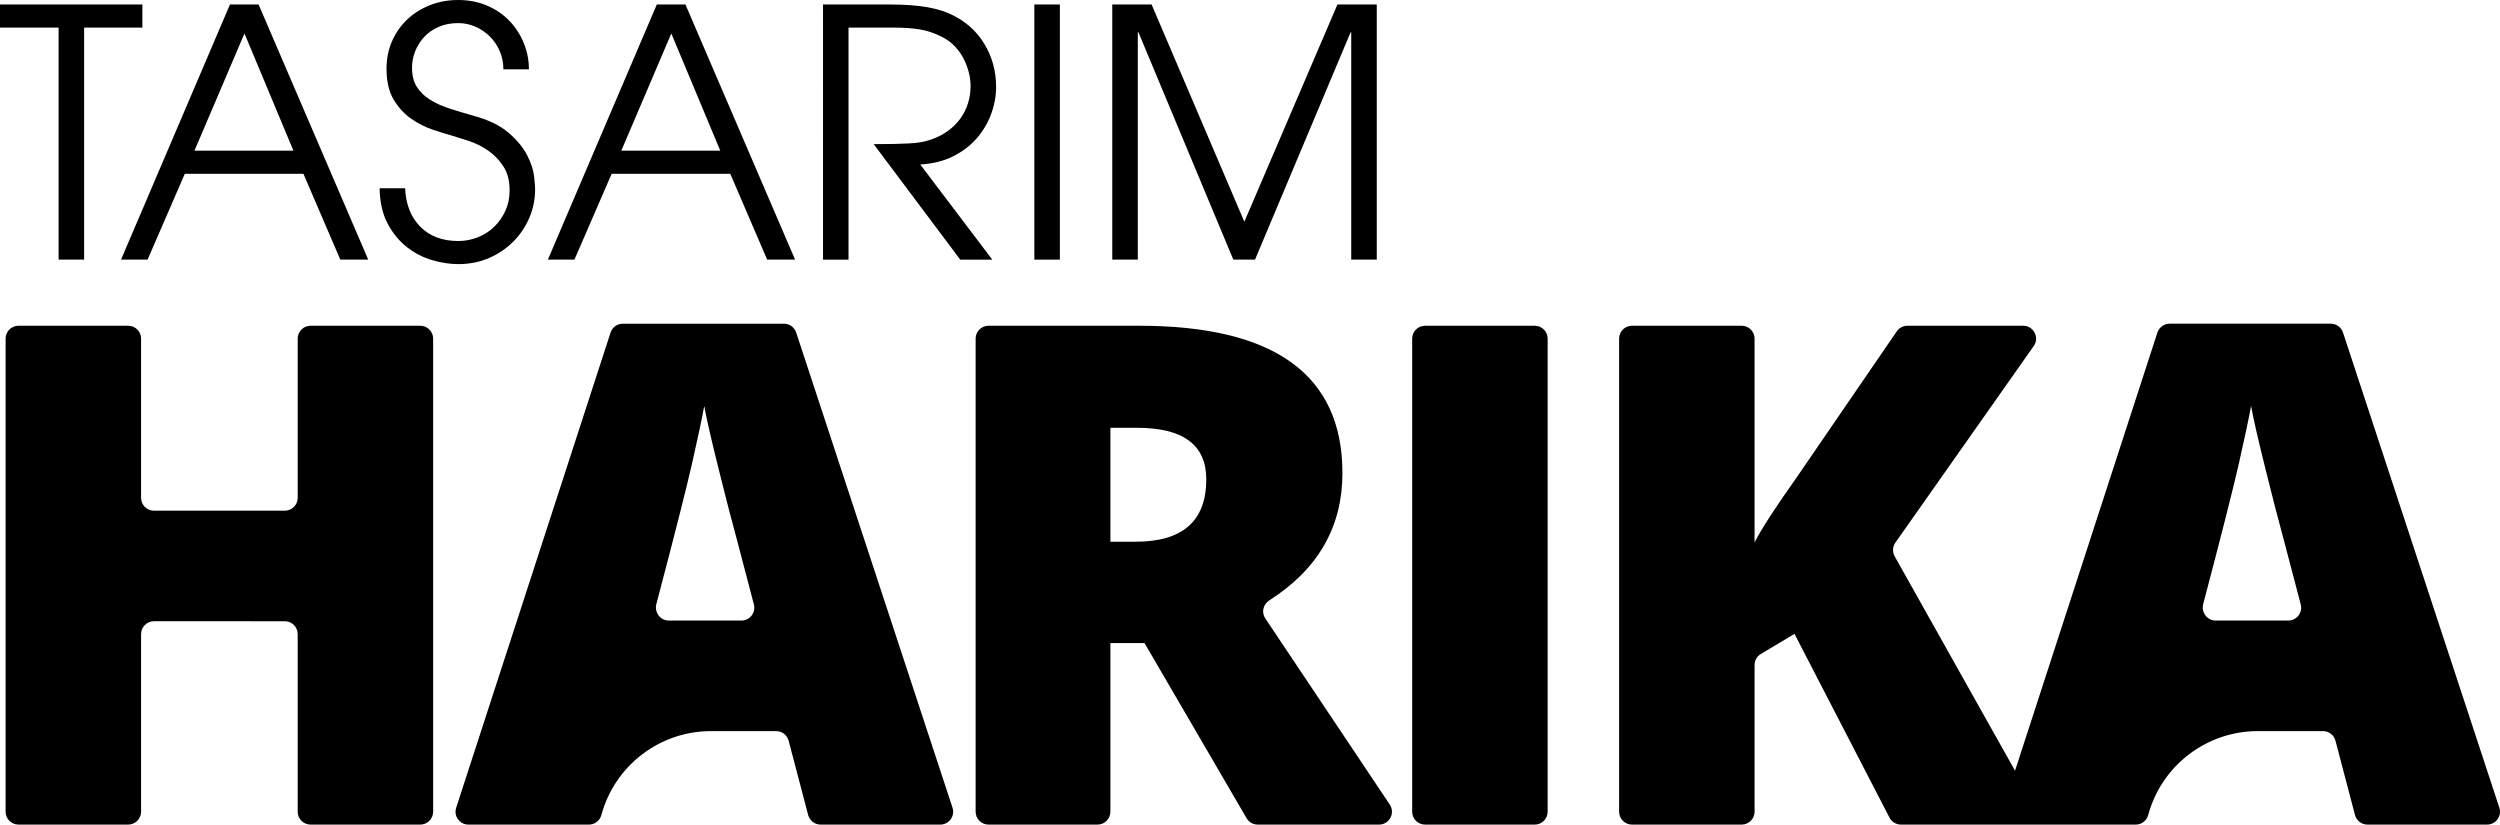
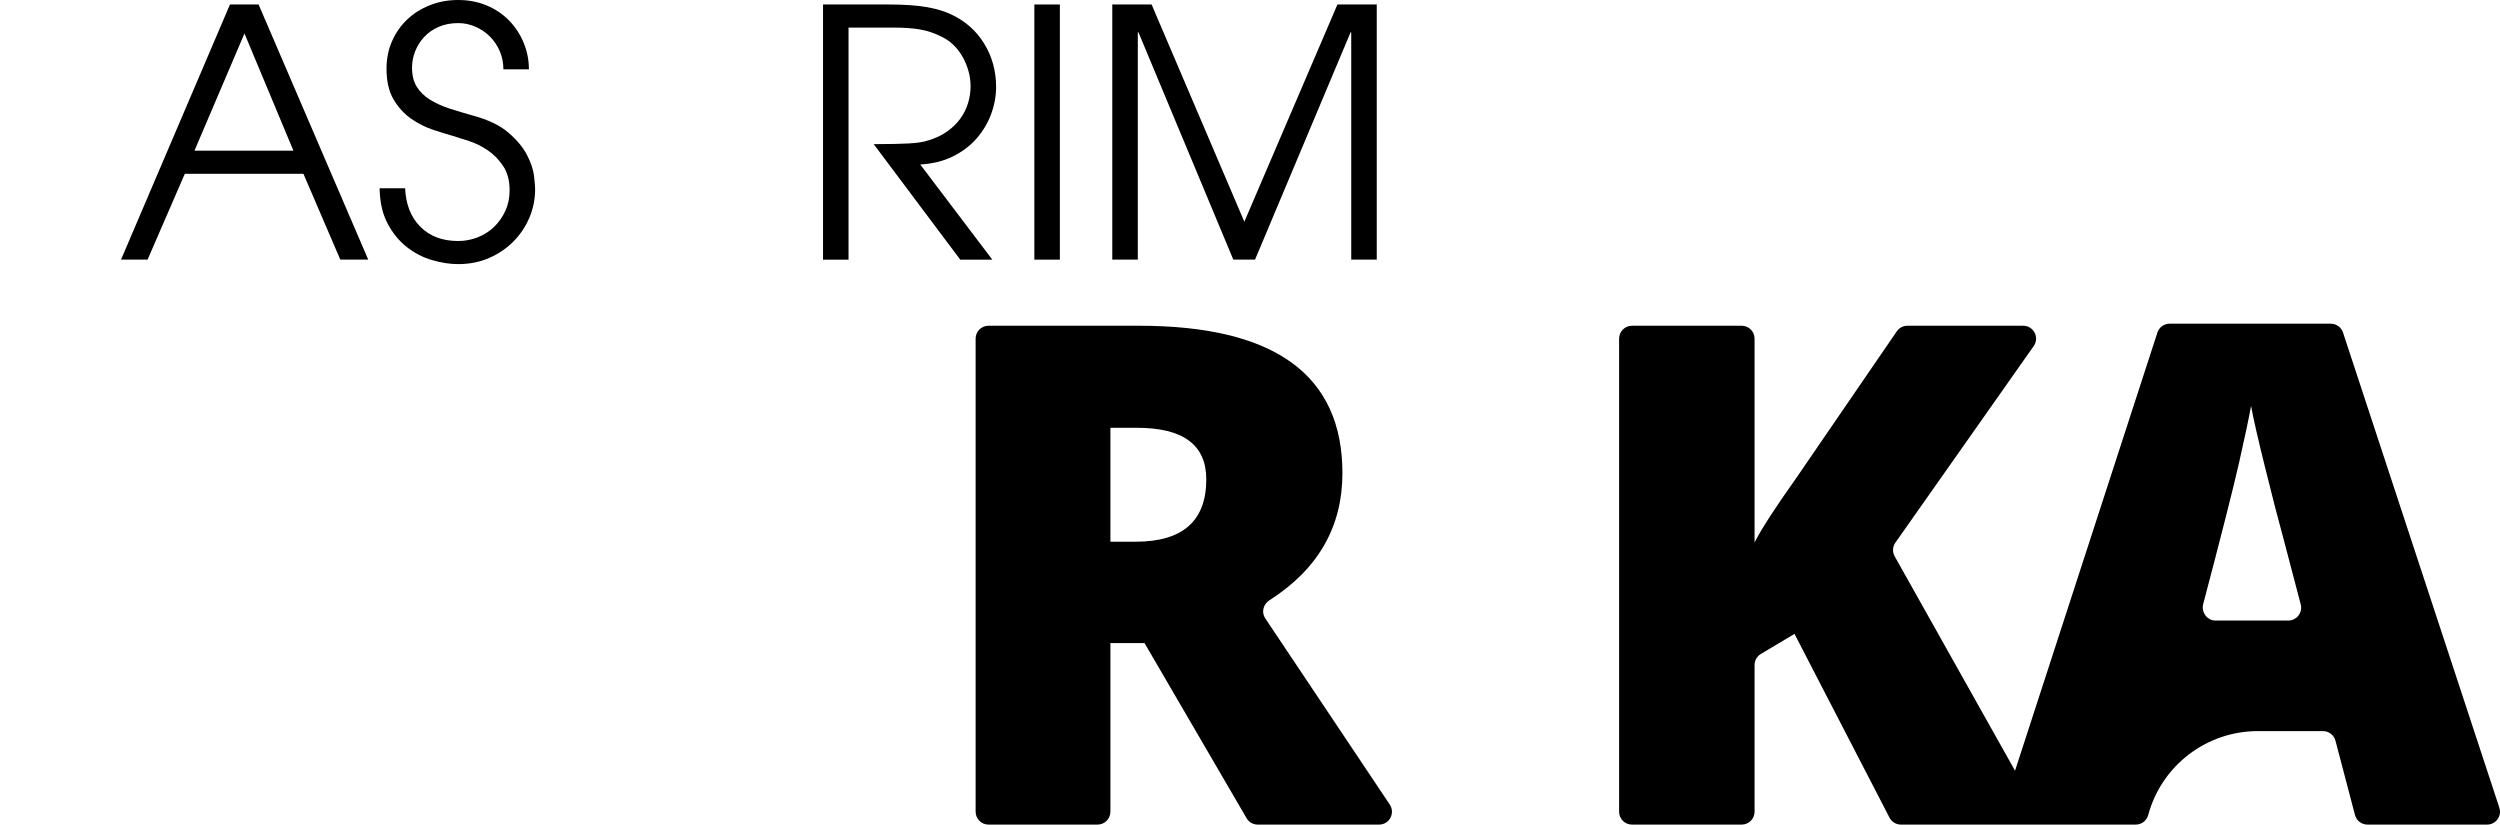
<svg xmlns="http://www.w3.org/2000/svg" version="1.1" id="Layer_1" x="0px" y="0px" viewBox="0 0 680.315 224.393" style="enable-background:new 0 0 680.315 224.393;" xml:space="preserve">
  <g>
-     <path d="M15.947,7.504H0V1.218h38.748v6.286h-15.856v63.149h-6.945V7.504z" />
    <path d="M62.581,1.218h7.788l29.838,69.435h-7.6L82.569,47.289H50.294L40.159,70.653   h-7.224L62.581,1.218z M52.919,41.003h26.929L66.525,9.107L52.919,41.003z" />
    <path d="M110.246,51.228c0.187,4.381,1.561,7.871,4.127,10.464   c2.566,2.594,6.006,3.894,10.322,3.894c1.815,0,3.564-0.33,5.255-0.98   c1.69-0.66,3.174-1.604,4.458-2.822c1.278-1.219,2.313-2.676,3.096-4.362   c0.78-1.686,1.174-3.564,1.174-5.626c0-2.693-0.596-4.911-1.787-6.66   c-1.186-1.75-2.593-3.18-4.219-4.271c-1.627-1.099-3.317-1.924-5.067-2.492   c-1.754-0.559-3.221-1.026-4.411-1.402c-1.562-0.439-3.377-0.998-5.443-1.686   c-2.061-0.696-4.031-1.695-5.909-3.005c-1.874-1.319-3.454-3.051-4.738-5.205   c-1.282-2.162-1.924-4.956-1.924-8.402c0-2.685,0.5-5.177,1.502-7.458   c0.999-2.282,2.378-4.252,4.128-5.91c1.75-1.658,3.816-2.96,6.194-3.894   C119.376,0.467,121.942,0,124.695,0c2.813,0,5.411,0.504,7.788,1.502   c2.378,0.999,4.407,2.383,6.097,4.133c1.691,1.749,3.001,3.765,3.94,6.047   c0.939,2.282,1.407,4.682,1.407,7.184h-6.942c0-1.759-0.329-3.4-0.984-4.93   c-0.66-1.53-1.549-2.859-2.676-3.986c-1.127-1.127-2.437-2.016-3.94-2.676   c-1.502-0.66-3.065-0.99-4.691-0.99c-2.002,0-3.784,0.348-5.346,1.035   c-1.566,0.688-2.882,1.613-3.944,2.768c-1.063,1.155-1.874,2.455-2.437,3.894   c-0.564,1.439-0.843,2.905-0.843,4.407c0,2.125,0.435,3.885,1.31,5.259   s2.066,2.529,3.569,3.473c1.498,0.934,3.247,1.732,5.254,2.392   c1.998,0.65,4.128,1.3,6.377,1.924c4.192,1.127,7.445,2.685,9.759,4.691   c2.313,1.998,4.004,4.05,5.066,6.139c1.063,2.099,1.691,4.005,1.879,5.727   c0.187,1.722,0.279,2.859,0.279,3.427v0.091c0,2.694-0.518,5.25-1.549,7.697   c-1.031,2.437-2.469,4.59-4.315,6.468c-1.846,1.878-4.05,3.381-6.616,4.508   s-5.378,1.686-8.444,1.686c-2.254,0-4.613-0.357-7.083-1.082   c-2.474-0.714-4.755-1.888-6.848-3.519c-2.099-1.622-3.848-3.747-5.255-6.377   c-1.406-2.629-2.144-5.845-2.204-9.667H110.246z" />
-     <path d="M178.737,1.218h7.787l29.839,69.435h-7.6L198.725,47.289h-32.276   l-10.134,23.364h-7.225L178.737,1.218z M169.074,41.003h26.93L182.681,9.107   L169.074,41.003z" />
    <path d="M223.964,1.218h17.638c2.313,0,4.362,0.064,6.144,0.193   c1.782,0.128,3.349,0.312,4.691,0.559c1.347,0.256,2.519,0.531,3.519,0.842   c1.003,0.322,1.91,0.66,2.721,1.036c3.939,1.814,6.991,4.489,9.149,8.026   c2.157,3.528,3.239,7.459,3.239,11.774c0,2.501-0.458,4.966-1.361,7.412   c-0.907,2.438-2.222,4.646-3.944,6.616c-1.719,1.97-3.862,3.592-6.424,4.874   c-2.565,1.283-5.538,2.016-8.915,2.209l19.608,25.894h-8.724L237.754,39.225   c2.19,0,4.05-0.019,5.585-0.055c1.53-0.027,2.859-0.073,3.986-0.137   c1.127-0.064,2.112-0.156,2.955-0.285c0.848-0.119,1.645-0.311,2.392-0.558   c1.878-0.559,3.537-1.348,4.975-2.346c1.439-0.998,2.643-2.162,3.61-3.472   c0.972-1.311,1.691-2.731,2.158-4.27c0.472-1.531,0.706-3.079,0.706-4.646   c0-1.374-0.188-2.731-0.563-4.078c-0.376-1.347-0.89-2.611-1.549-3.803   c-0.655-1.181-1.453-2.254-2.392-3.188c-0.939-0.935-1.97-1.686-3.097-2.254   c-2.061-1.063-4.096-1.768-6.097-2.108c-2.003-0.348-4.472-0.521-7.413-0.521   h-12.104v63.149h-6.94V1.218z" />
    <path d="M281.473,1.218h6.945v69.435h-6.945V1.218z" />
    <path d="M302.681,1.218h10.698l25.239,59.119l25.335-59.119h10.698v69.435h-6.945   V8.823h-0.188l-25.99,61.83h-5.91L309.814,8.823h-0.188v61.83h-6.945V1.218z" />
-     <path d="M114.364,224.393H84.514c-1.936,0-3.507-1.569-3.507-3.506v-48.328   c0-1.936-1.569-3.506-3.506-3.506H41.895c-1.936,0-3.506,1.569-3.506,3.506   v48.328c0,1.936-1.57,3.506-3.507,3.506H5.033c-1.936,0-3.507-1.569-3.507-3.506   V92.15c0-1.936,1.57-3.507,3.507-3.507h29.85c1.936,0,3.507,1.57,3.507,3.507   v43.313c0,1.936,1.569,3.507,3.506,3.507h35.607c1.936,0,3.506-1.57,3.506-3.507   V92.15c0-1.936,1.57-3.507,3.507-3.507h29.85c1.937,0,3.507,1.57,3.507,3.507   v128.738C117.871,222.824,116.301,224.393,114.364,224.393z" />
-     <path d="M219.919,221.779l-5.311-20.212c-0.406-1.541-1.798-2.615-3.391-2.615h-17.733   c-13.967,0-26.198,9.367-29.84,22.85l0,0c-0.413,1.53-1.8,2.592-3.384,2.592   H127.472c-2.382,0-4.071-2.323-3.335-4.589l42.012-129.295   c0.47-1.445,1.816-2.423,3.335-2.423h43.848c1.515,0,2.858,0.973,3.331,2.41   l42.541,129.296c0.746,2.268-0.944,4.601-3.331,4.601h-32.564   C221.717,224.393,220.323,223.32,219.919,221.779z M201.761,168.868   c2.298,0,3.975-2.174,3.391-4.396l-4.695-17.888   c-1.362-4.952-3.021-11.353-4.964-19.226c-1.956-7.849-3.238-13.482-3.857-16.887   c-0.557,3.145-1.658,8.345-3.299,15.6c-1.523,6.711-4.763,19.489-9.724,38.318   c-0.586,2.223,1.068,4.481,3.367,4.481H201.761z" />
    <path d="M302.17,174.996v45.892c0,1.936-1.569,3.506-3.506,3.506h-29.665   c-1.936,0-3.506-1.569-3.506-3.506V92.15c0-1.936,1.569-3.507,3.506-3.507h40.971   c36.893,0,55.34,13.371,55.34,40.113c0,14.608-6.626,26.149-19.877,34.603   c-1.672,1.067-2.235,3.249-1.133,4.898l33.891,50.681   c1.557,2.33-0.113,5.455-2.915,5.455H342.255c-1.248,0-2.402-0.663-3.03-1.741   l-27.77-47.657H302.17z M302.17,147.413h6.871c12.814,0,19.22-5.658,19.22-16.986   c0-9.347-6.282-14.014-18.848-14.014h-7.243V147.413z" />
-     <path d="M384.292,220.887V92.15c0-1.936,1.57-3.507,3.507-3.507h29.85   c1.936,0,3.506,1.57,3.506,3.507v128.738c0,1.936-1.569,3.506-3.506,3.506   h-29.85C385.862,224.393,384.292,222.824,384.292,220.887z" />
    <path d="M680.137,219.792L637.596,90.496c-0.473-1.438-1.816-2.41-3.33-2.41h-43.848   c-1.52,0-2.866,0.979-3.335,2.423l-38.739,119.224l-32.75-58.338   c-0.661-1.178-0.587-2.63,0.19-3.734l37.646-53.493   c1.635-2.323-0.027-5.524-2.868-5.524h-31.509c-1.157,0-2.239,0.57-2.892,1.525   l-27.462,40.073c-5.633,7.924-9.379,13.718-11.235,17.37V92.149   c0-1.935-1.57-3.506-3.507-3.506h-29.85c-1.937,0-3.506,1.57-3.506,3.506   v128.739c0,1.936,1.569,3.506,3.506,3.506h29.85   c1.936,0,3.507-1.569,3.507-3.506v-39.915c0-1.234,0.649-2.378,1.709-3.01   l9.155-5.467l25.854,50.002c0.603,1.165,1.804,1.896,3.115,1.896h31.108h2.18   h30.608c1.584,0,2.972-1.063,3.385-2.592   c3.641-13.484,15.873-22.85,29.839-22.85h17.733   c1.593,0,2.986,1.075,3.391,2.615l5.311,20.211   c0.406,1.542,1.798,2.615,3.391,2.615h32.564   C679.194,224.393,680.883,222.06,680.137,219.792z M622.695,168.868h-19.781   c-2.301,0-3.954-2.257-3.368-4.481c4.963-18.828,8.202-31.608,9.725-38.318   c1.64-7.255,2.742-12.455,3.299-15.6c0.619,3.405,1.9,9.038,3.856,16.887   c1.943,7.874,3.603,14.274,4.964,19.226l4.696,17.888   C626.668,166.694,624.992,168.868,622.695,168.868z" />
  </g>
</svg>